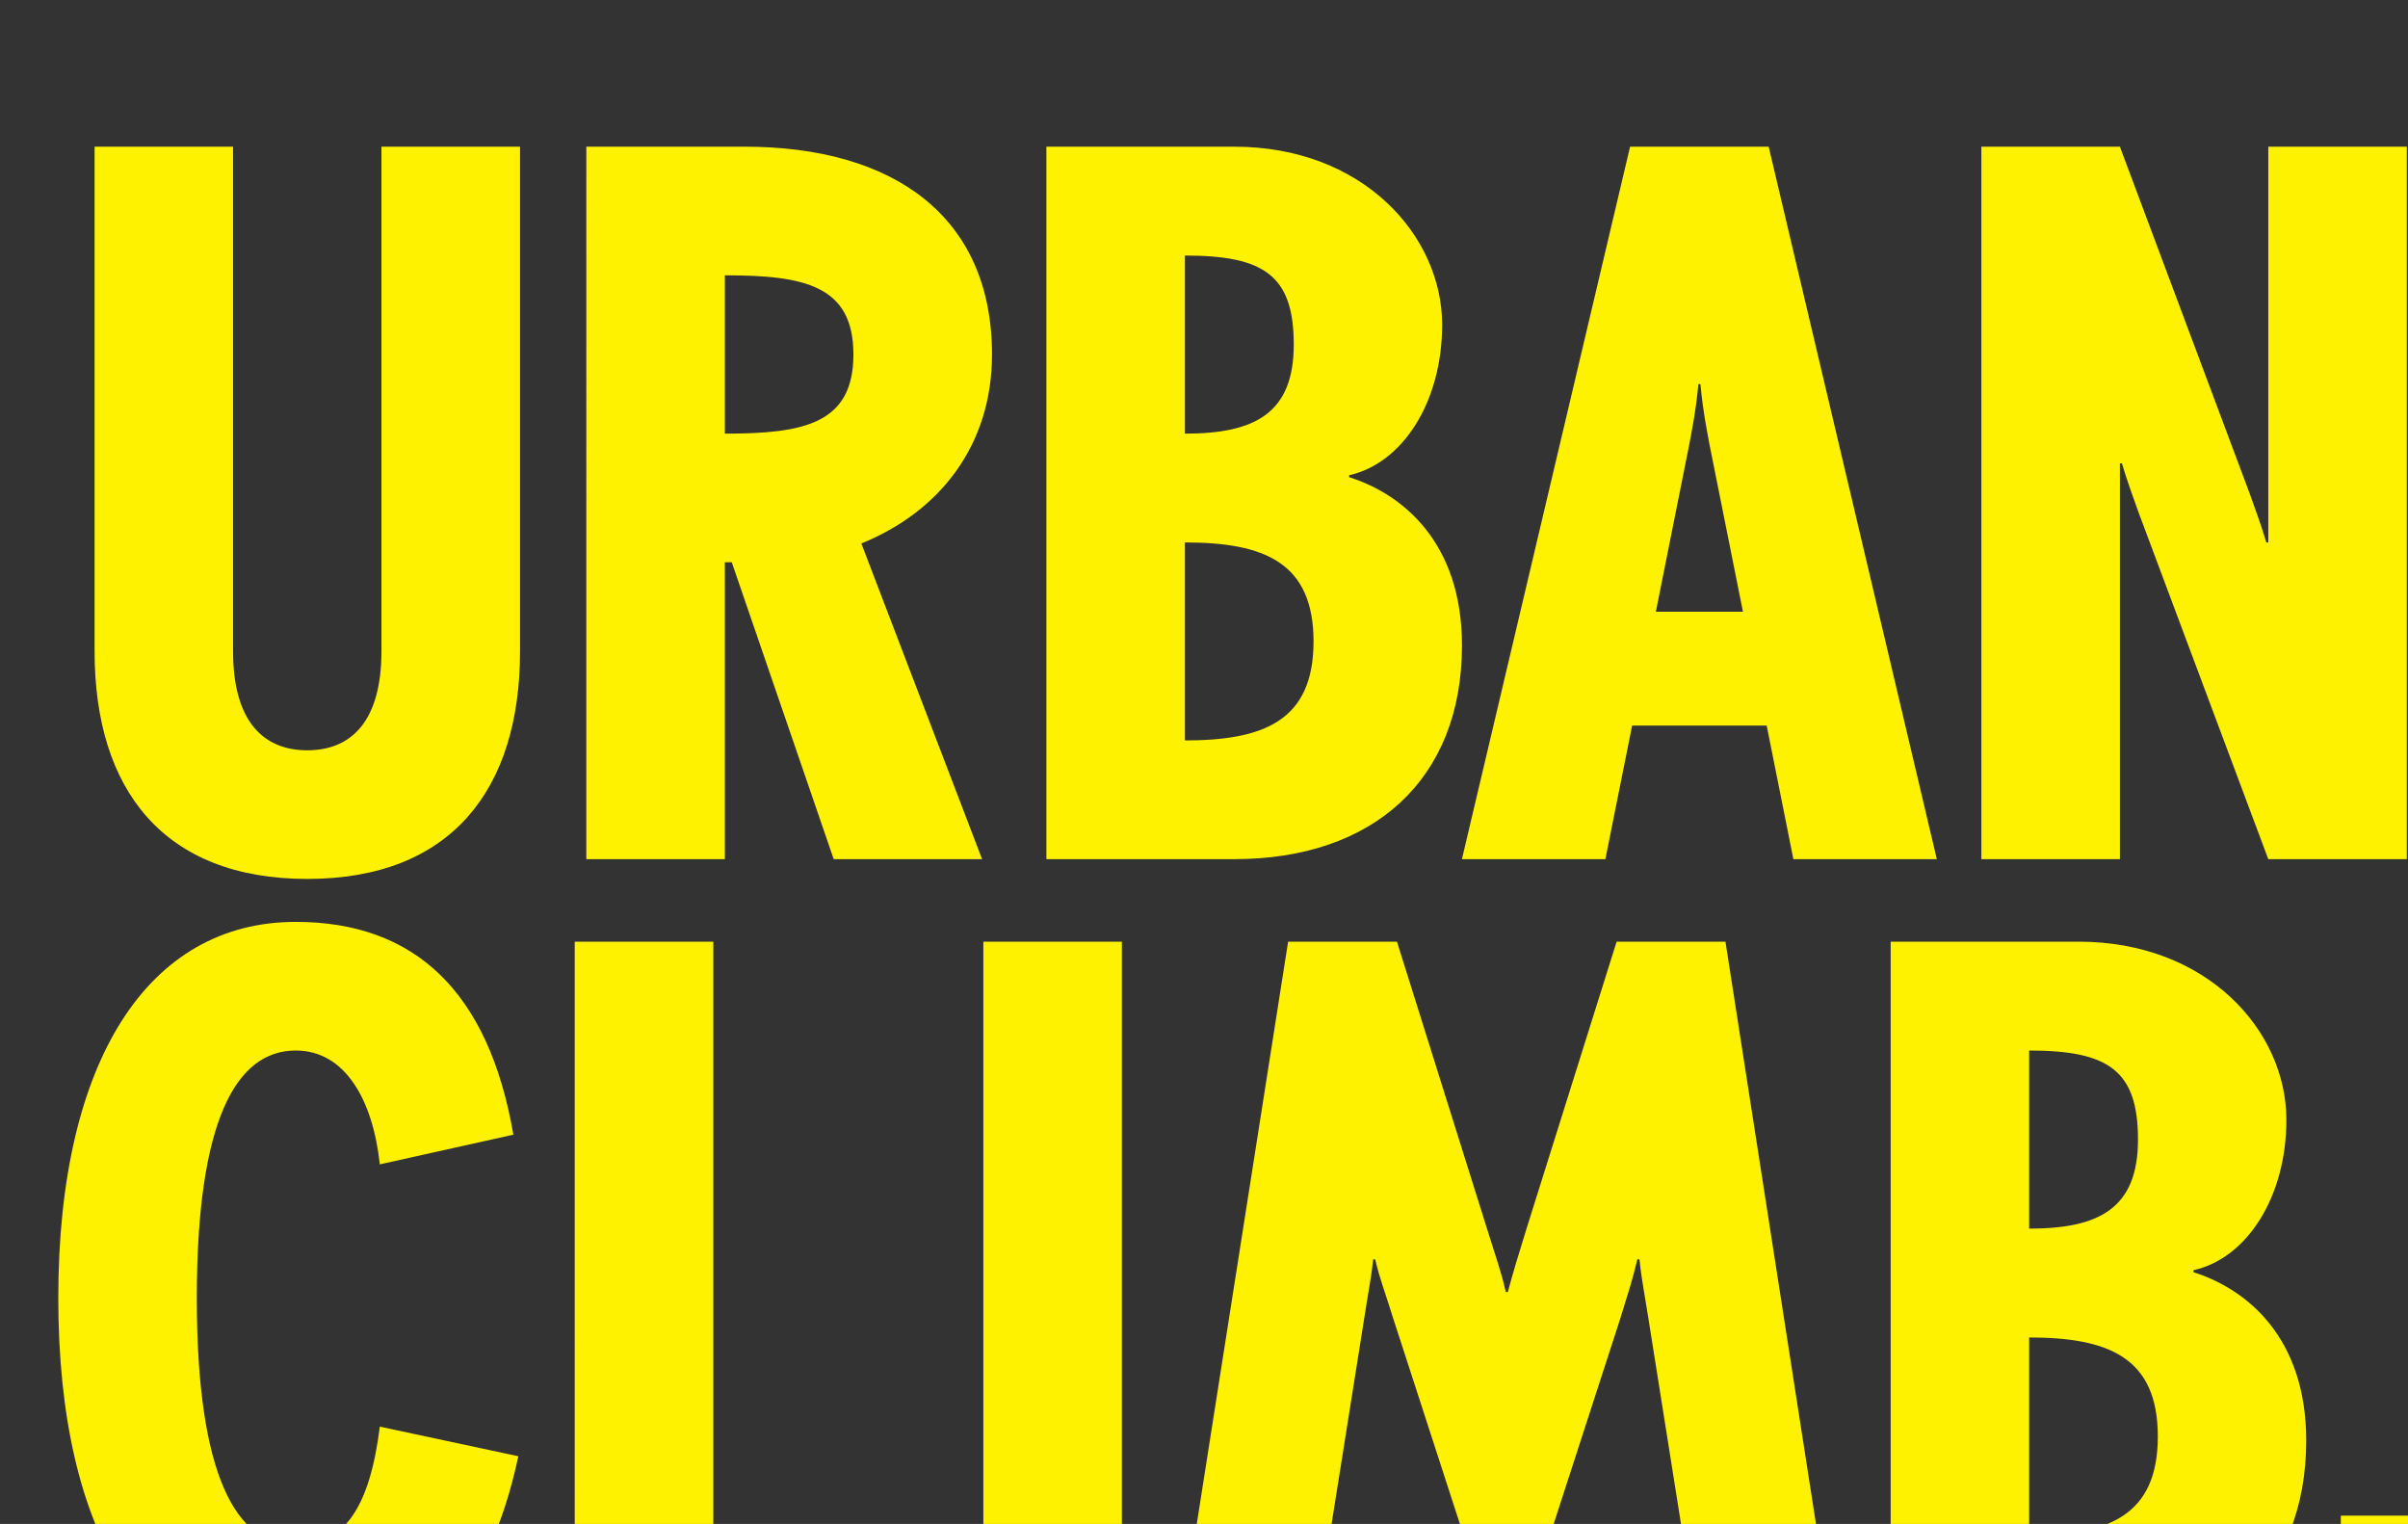
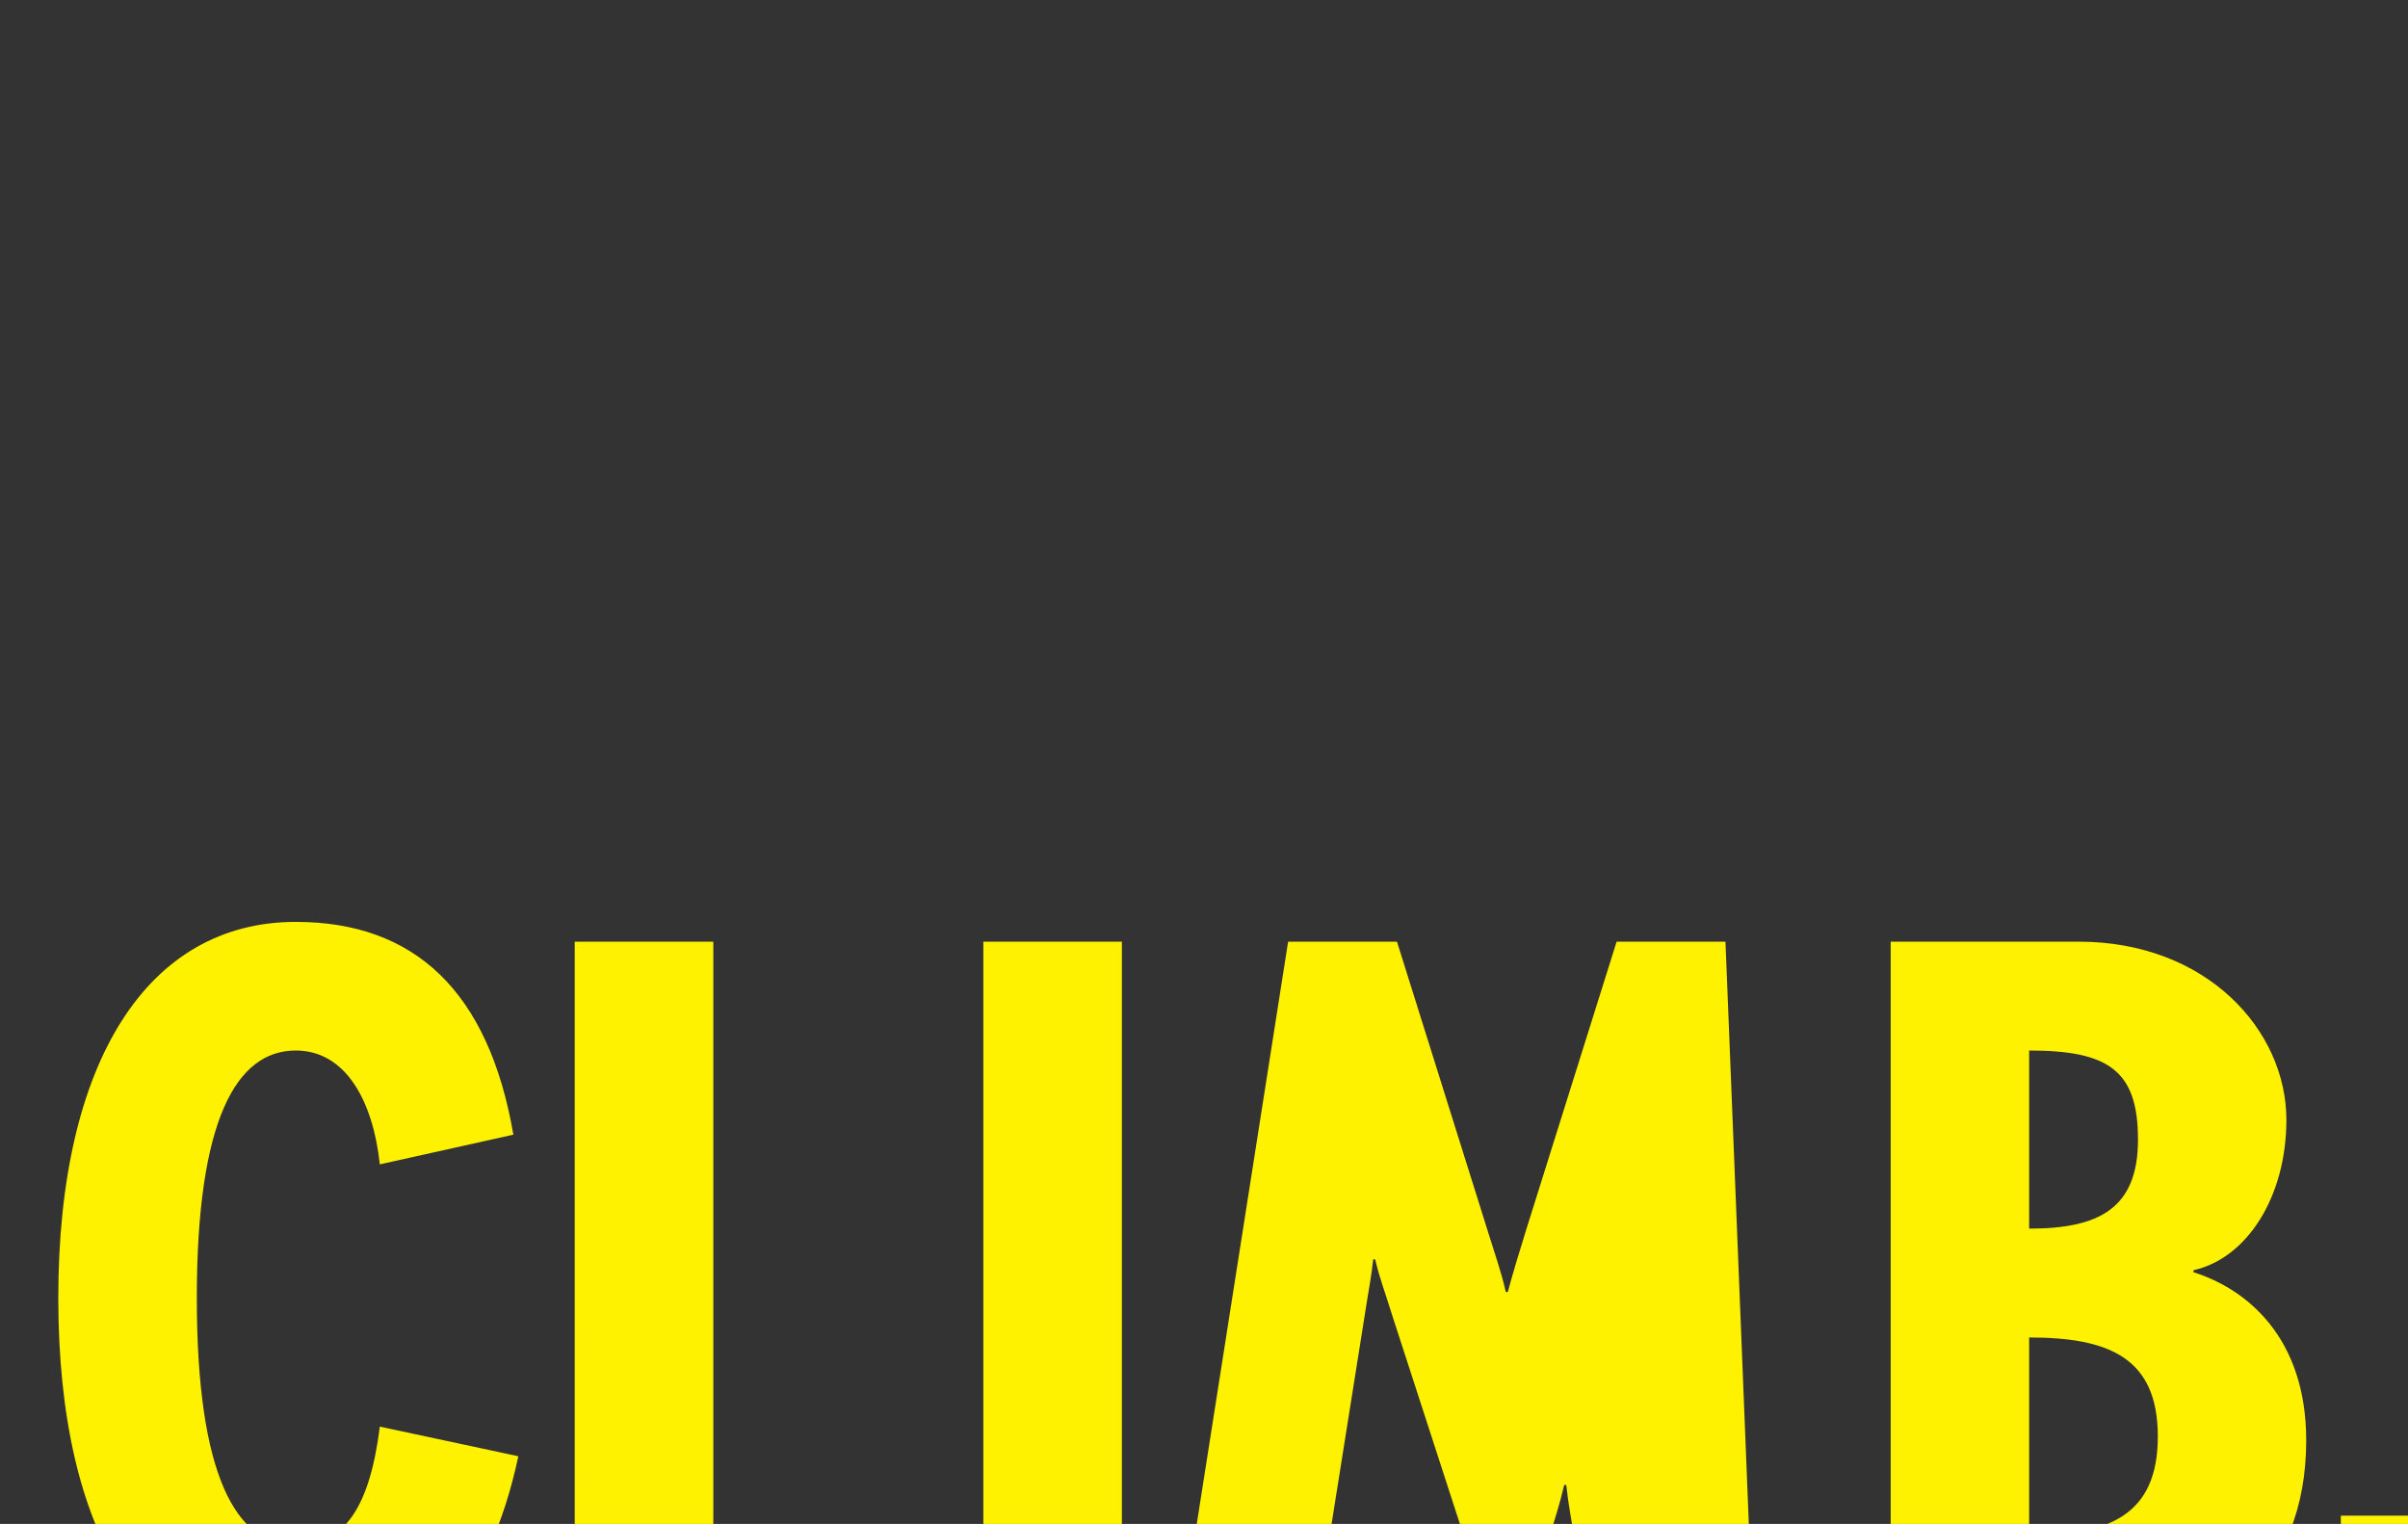
<svg xmlns="http://www.w3.org/2000/svg" width="15.013mm" height="9.5mm" viewBox="0 0 15.013 9.5" version="1.1" id="svg1">
  <rect x="0" y="0" width="15.013" height="9.5" fill="#333333" stroke="none" />
  <defs id="defs1">
    <clipPath clipPathUnits="userSpaceOnUse" id="clipPath4220">
      <path d="M 0,1742.79 H 1249.56 V 0 H 0 Z" id="path4220" />
    </clipPath>
    <clipPath clipPathUnits="userSpaceOnUse" id="clipPath4222">
-       <path d="M 0,1742.79 H 1249.56 V 0 H 0 Z" transform="translate(-814.254,-92.505)" id="path4222" />
-     </clipPath>
+       </clipPath>
  </defs>
  <g id="layer1" transform="translate(-96.573,-23.812)">
    <g id="g4396" transform="matrix(0.265,0,0,0.265,-177.796,-556.092)">
-       <path id="path4219" d="m 818.025,72.386 h 2.27 v 2.445 h -2.27 z m -5.501,7.51 v 3.143 c 1.398,0 1.921,-0.35 1.921,-1.572 0,-1.223 -0.698,-1.571 -1.921,-1.571 m 0,-5.415 v 3.494 c 1.398,0 2.271,-0.35 2.271,-1.747 0,-1.397 -0.873,-1.747 -2.271,-1.747 m 4.89,1.677 c 0,1.817 -1.048,2.672 -1.99,2.969 v 0.035 c 0.942,0.209 1.64,1.292 1.64,2.654 0,1.572 -1.396,3.144 -3.667,3.144 H 810.08 V 72.386 h 3.317 c 2.446,0 4.017,1.397 4.017,3.772 m -10.25,8.802 h -1.921 l -1.59,-5.064 c -0.157,-0.507 -0.226,-0.734 -0.331,-1.119 h -0.035 c -0.088,0.385 -0.175,0.612 -0.332,1.119 l -1.589,5.064 h -1.921 l -1.973,-12.574 h 2.375 l 0.943,5.937 c 0.069,0.454 0.122,0.699 0.157,1.031 h 0.034 c 0.088,-0.367 0.175,-0.577 0.315,-1.031 l 1.292,-3.981 h 1.433 l 1.291,3.981 c 0.14,0.454 0.21,0.664 0.297,1.031 h 0.036 c 0.035,-0.332 0.086,-0.577 0.157,-1.031 l 0.942,-5.937 h 2.375 z M 794.066,72.386 h 2.445 v 12.573 h -2.445 z m -1.309,0 0.349,2.27 H 789.3 V 84.96 h -2.446 V 72.386 Z m -6.898,3.493 -2.445,0.523 c -0.175,-1.396 -0.611,-2.095 -1.484,-2.095 -1.048,0 -1.746,1.222 -1.746,4.366 0,3.143 0.698,4.366 1.746,4.366 0.873,0 1.362,-0.874 1.484,-2.009 l 2.357,0.524 c -0.436,2.532 -1.746,3.755 -3.841,3.755 -2.602,0 -4.191,-2.445 -4.191,-6.636 0,-4.192 1.572,-6.636 4.191,-6.636 2.182,0 3.405,1.397 3.929,3.842" style="fill:#fff200;fill-opacity:1;fill-rule:nonzero;stroke:none" transform="matrix(1.333,0,0,-1.333,0,2323.72)" clip-path="url(#clipPath4220)" />
-       <path id="path4221" d="M 0,0 2.287,-6.112 H 4.732 V 6.461 H 2.287 V -0.523 H 2.253 C 2.147,-0.175 2.061,0.053 1.955,0.35 L -0.332,6.461 H -2.777 V -6.112 h 2.445 v 6.985 h 0.035 C -0.192,0.523 -0.104,0.297 0,0 m -8.522,-1.746 0.593,2.969 c 0.053,0.297 0.106,0.523 0.158,1.048 h 0.035 C -7.684,1.746 -7.632,1.52 -7.579,1.223 l 0.594,-2.969 z m 2.427,-4.366 h 2.532 L -6.531,6.461 h -2.446 l -2.968,-12.573 h 2.532 l 0.472,2.357 h 2.375 z M -16.834,1.397 V 4.54 c 1.396,0 1.921,-0.349 1.921,-1.571 0,-1.223 -0.699,-1.572 -1.921,-1.572 m 0,-5.414 v 3.494 c 1.396,0 2.27,-0.35 2.27,-1.748 0,-1.396 -0.874,-1.746 -2.27,-1.746 m 4.89,1.677 c 0,1.817 -1.048,2.672 -1.992,2.969 v 0.034 c 0.944,0.21 1.642,1.293 1.642,2.655 0,1.572 -1.397,3.143 -3.667,3.143 h -3.318 V -6.112 h 3.318 c 2.444,0 4.017,1.397 4.017,3.772 m -13.01,3.737 v 2.794 c 1.396,0 2.269,-0.174 2.269,-1.397 0,-1.223 -0.873,-1.397 -2.269,-1.397 m 4.715,1.397 c 0,2.445 -1.747,3.667 -4.366,3.667 h -2.794 V -6.112 h 2.445 v 5.239 h 0.122 l 1.799,-5.239 h 2.619 l -2.131,5.571 c 1.38,0.559 2.306,1.728 2.306,3.335 m -8.33,-5.238 v 8.905 h -2.446 v -8.905 c 0,-1.223 -0.523,-1.747 -1.309,-1.747 -0.785,0 -1.31,0.524 -1.31,1.747 v 8.905 h -2.444 v -8.905 c 0,-2.446 1.222,-4.017 3.754,-4.017 2.532,0 3.755,1.571 3.755,4.017" style="fill:#fff200;fill-opacity:1;fill-rule:nonzero;stroke:none" transform="matrix(1.333,0,0,-1.333,1085.672,2200.38)" clip-path="url(#clipPath4222)" />
+       <path id="path4219" d="m 818.025,72.386 h 2.27 v 2.445 h -2.27 z m -5.501,7.51 v 3.143 c 1.398,0 1.921,-0.35 1.921,-1.572 0,-1.223 -0.698,-1.571 -1.921,-1.571 m 0,-5.415 v 3.494 c 1.398,0 2.271,-0.35 2.271,-1.747 0,-1.397 -0.873,-1.747 -2.271,-1.747 m 4.89,1.677 c 0,1.817 -1.048,2.672 -1.99,2.969 v 0.035 c 0.942,0.209 1.64,1.292 1.64,2.654 0,1.572 -1.396,3.144 -3.667,3.144 H 810.08 V 72.386 h 3.317 c 2.446,0 4.017,1.397 4.017,3.772 m -10.25,8.802 h -1.921 l -1.59,-5.064 c -0.157,-0.507 -0.226,-0.734 -0.331,-1.119 h -0.035 c -0.088,0.385 -0.175,0.612 -0.332,1.119 l -1.589,5.064 h -1.921 l -1.973,-12.574 h 2.375 l 0.943,5.937 c 0.069,0.454 0.122,0.699 0.157,1.031 h 0.034 c 0.088,-0.367 0.175,-0.577 0.315,-1.031 l 1.292,-3.981 h 1.433 c 0.14,0.454 0.21,0.664 0.297,1.031 h 0.036 c 0.035,-0.332 0.086,-0.577 0.157,-1.031 l 0.942,-5.937 h 2.375 z M 794.066,72.386 h 2.445 v 12.573 h -2.445 z m -1.309,0 0.349,2.27 H 789.3 V 84.96 h -2.446 V 72.386 Z m -6.898,3.493 -2.445,0.523 c -0.175,-1.396 -0.611,-2.095 -1.484,-2.095 -1.048,0 -1.746,1.222 -1.746,4.366 0,3.143 0.698,4.366 1.746,4.366 0.873,0 1.362,-0.874 1.484,-2.009 l 2.357,0.524 c -0.436,2.532 -1.746,3.755 -3.841,3.755 -2.602,0 -4.191,-2.445 -4.191,-6.636 0,-4.192 1.572,-6.636 4.191,-6.636 2.182,0 3.405,1.397 3.929,3.842" style="fill:#fff200;fill-opacity:1;fill-rule:nonzero;stroke:none" transform="matrix(1.333,0,0,-1.333,0,2323.72)" clip-path="url(#clipPath4220)" />
    </g>
  </g>
</svg>